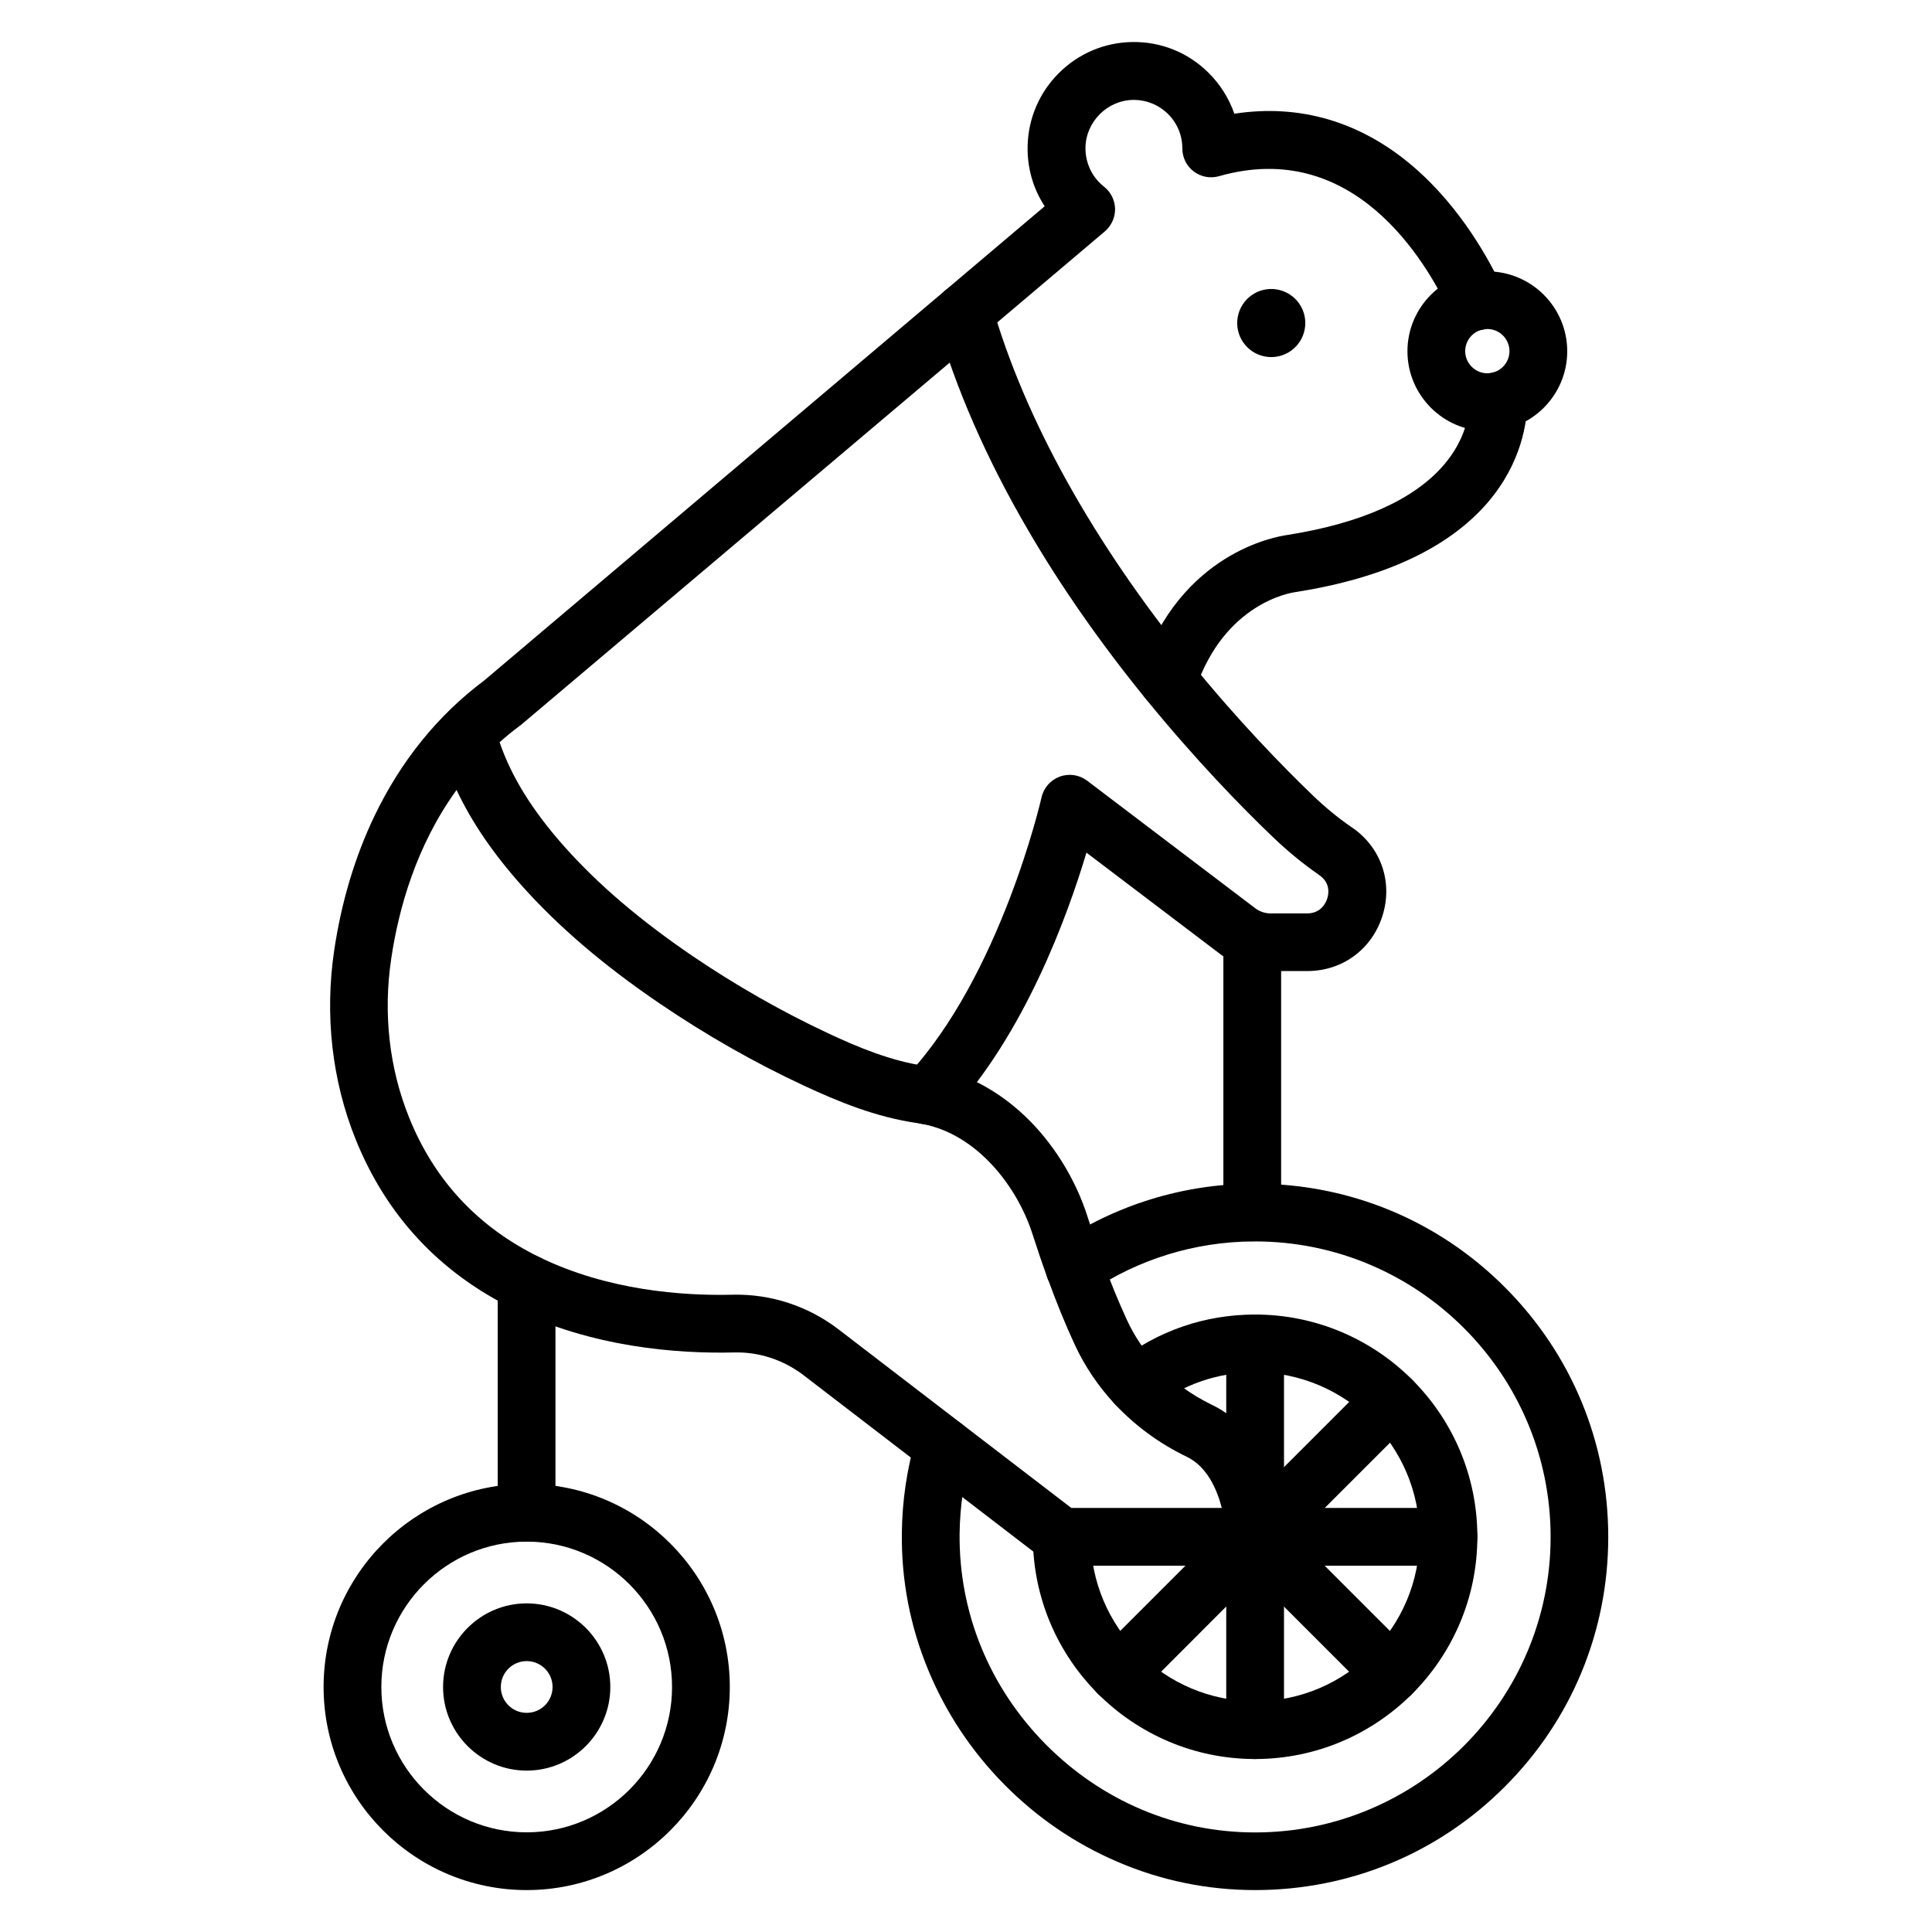
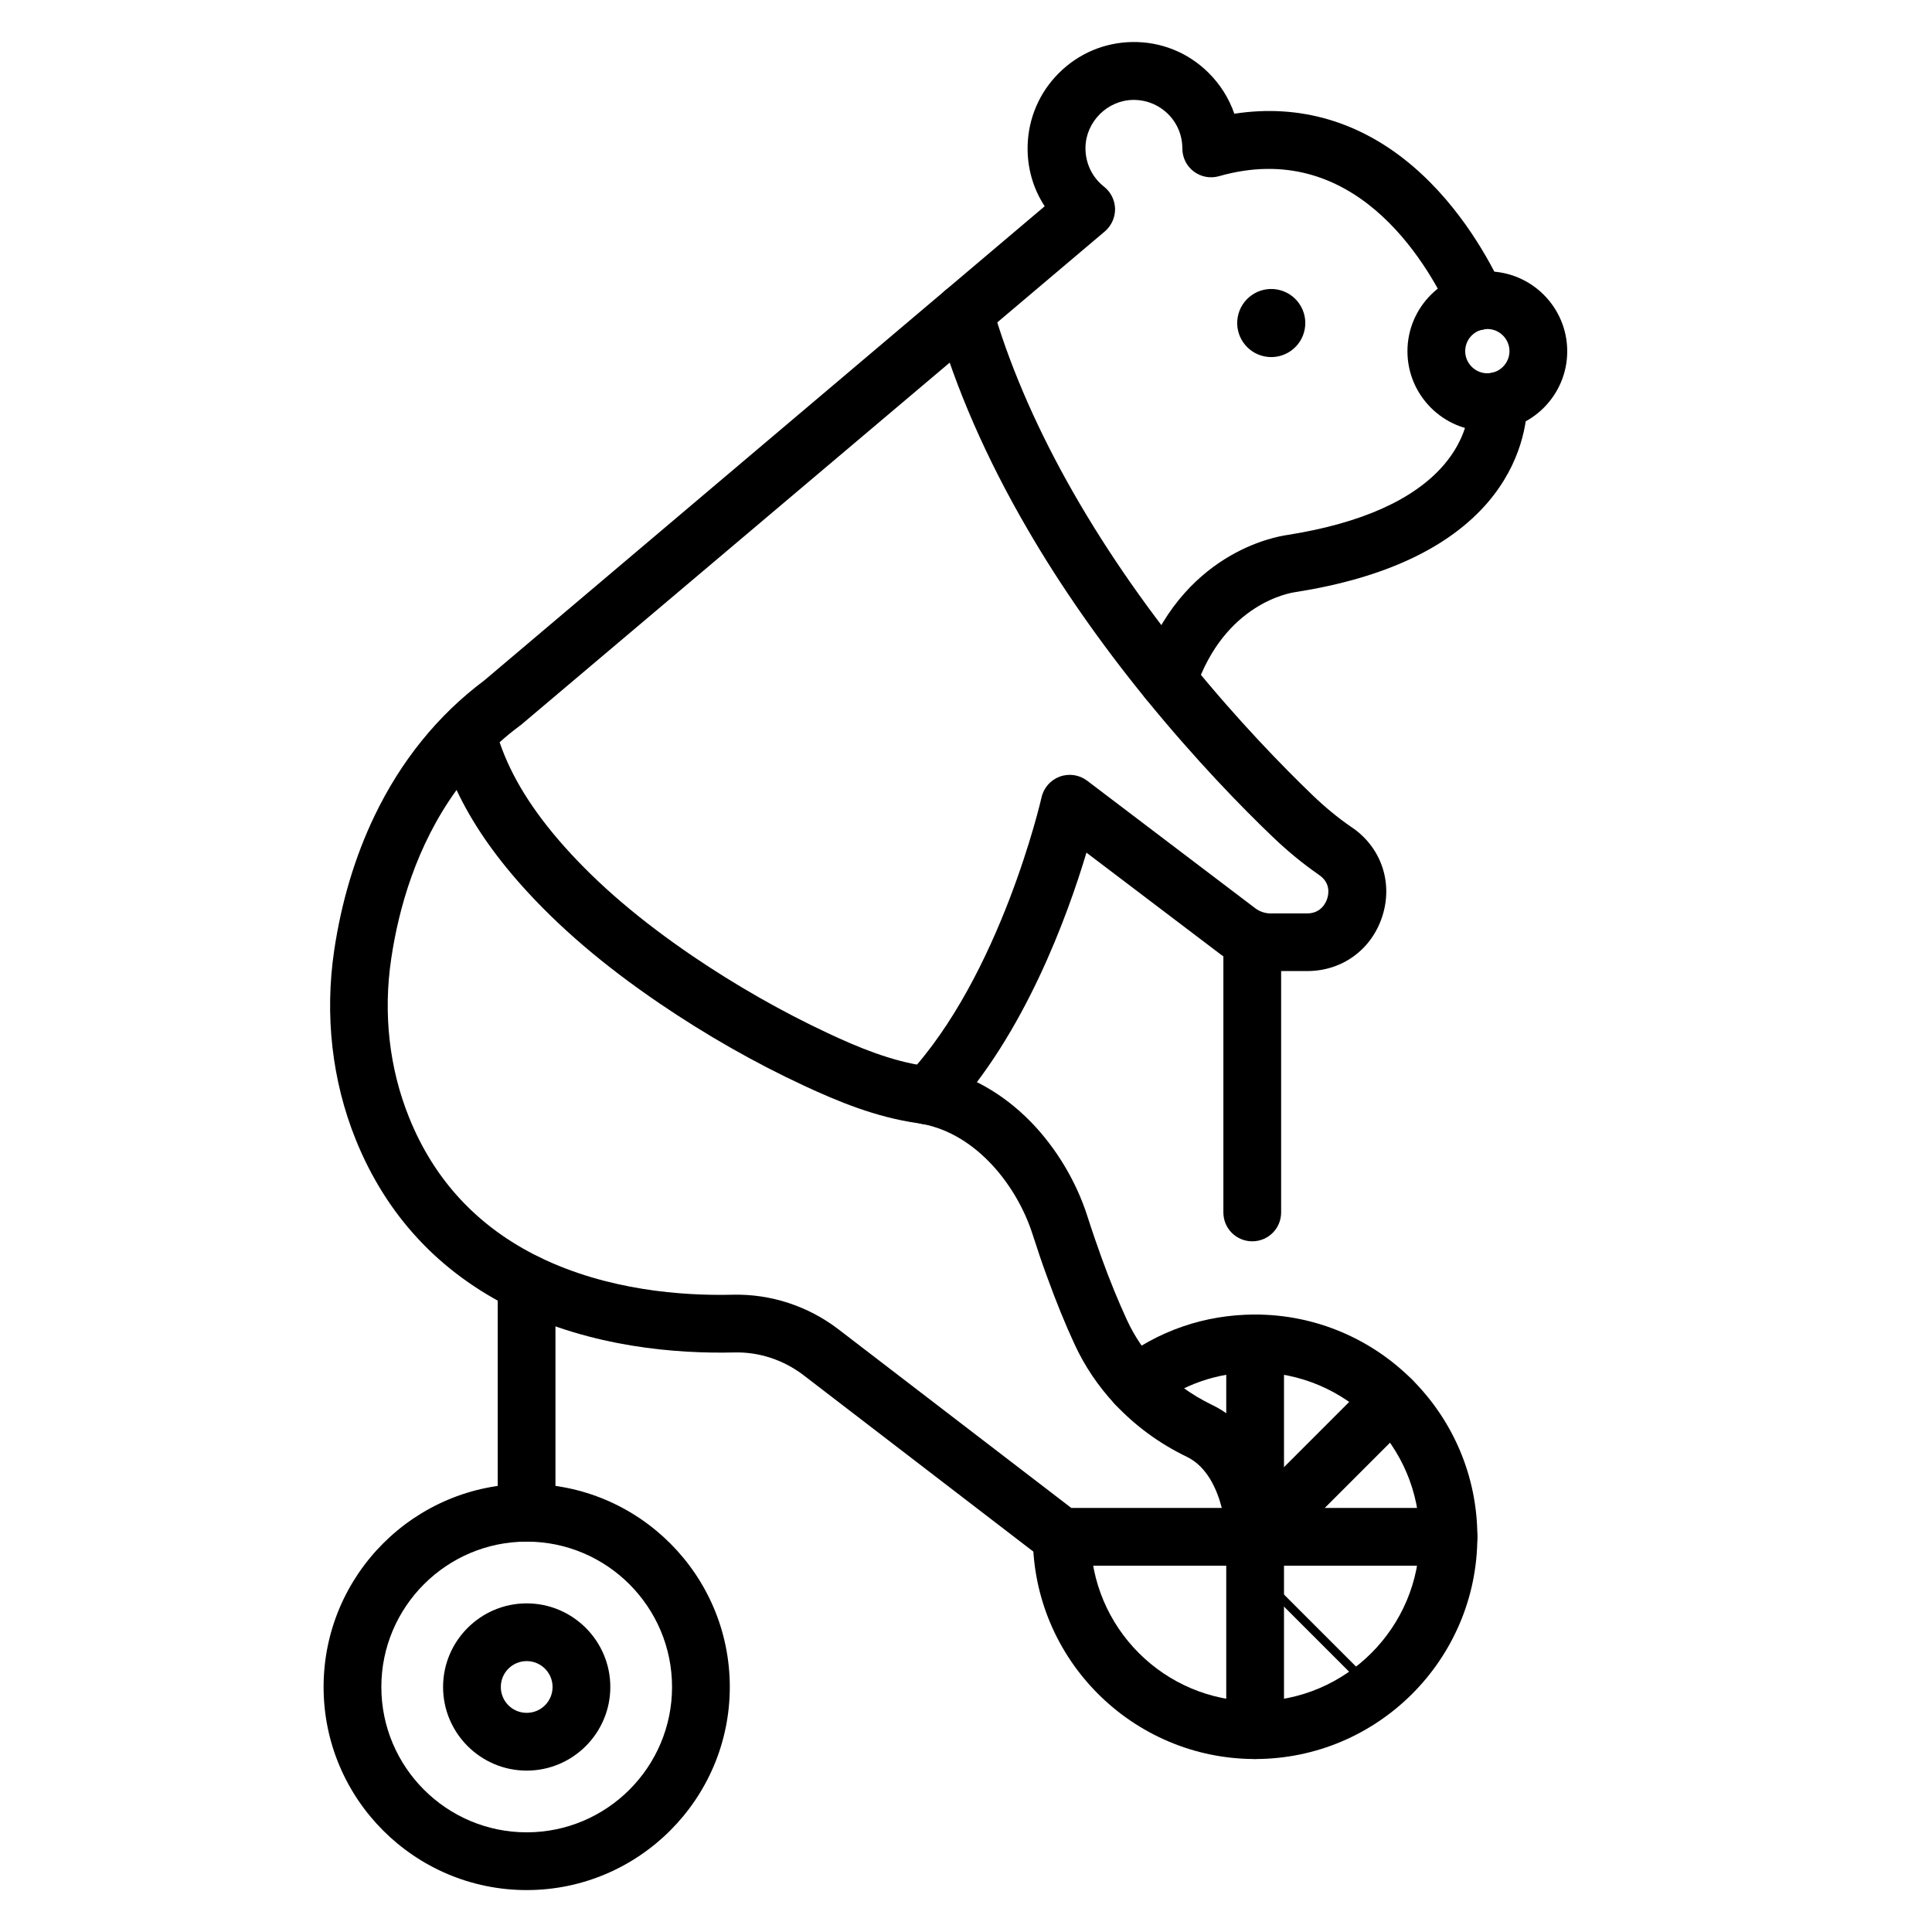
<svg xmlns="http://www.w3.org/2000/svg" fill="#000000" width="800px" height="800px" version="1.1" viewBox="144 144 512 512">
  <g>
    <path d="m453.54 331.92c-0.797 0-1.625-0.129-2.457-0.414-4.019-1.34-6.152-5.676-4.816-9.695 10.555-31.375 35.906-35.648 39.062-36.062 19.547-3.125 33.418-9.375 41.324-18.559 5.836-6.824 6.793-13.582 6.824-17.027 0.031-4.211 3.477-7.59 7.652-7.59h0.062c4.242 0.031 7.621 3.508 7.59 7.715-0.062 5.516-1.5 16.324-10.492 26.848-10.332 12.02-27.359 20.023-50.637 23.723-0.191 0.031-0.223 0.031-0.383 0.062-1.242 0.16-18.781 2.902-26.465 25.734-1.109 3.254-4.074 5.266-7.266 5.266z" />
    <path d="m476.62 558.92h-51.336c-1.691 0-3.316-0.543-4.656-1.594l-63.676-48.883c-5.293-4.051-11.828-6.219-18.43-6.027-15.113 0.352-37.531-1.34-58.352-11.512-0.062-0.031-0.129-0.062-0.191-0.094-19.547-9.598-33.609-24.711-41.738-44.895-6.25-15.527-8.227-32.844-5.676-50.062 1.914-12.82 5.484-24.777 10.648-35.555 7.016-14.637 16.805-26.754 29.113-35.969l122.19-103.38 26.34-22.289c-3.062-4.656-4.656-10.172-4.527-15.941 0.16-7.301 3.094-14.191 8.289-19.355 5.199-5.199 12.086-8.098 19.387-8.227 7.621-0.129 14.797 2.742 20.215 8.098 3.156 3.125 5.484 6.824 6.887 10.906 17.316-2.68 33.578 2.106 47.449 14.031 12.629 10.84 20.312 25 23.754 32.492 1.785 3.828 0.094 8.387-3.731 10.172-3.828 1.785-8.387 0.094-10.172-3.731-6.633-14.316-25.859-46.523-61.352-36.414-2.297 0.668-4.781 0.191-6.695-1.242-1.914-1.434-3.027-3.699-3.027-6.121 0-3.477-1.371-6.727-3.828-9.152-2.488-2.422-5.738-3.731-9.215-3.699-6.824 0.094-12.5 5.773-12.629 12.594-0.062 4.082 1.723 7.875 4.91 10.395 1.816 1.434 2.871 3.57 2.934 5.867 0.031 2.297-0.957 4.496-2.711 5.996l-32.336 27.352-122.41 103.44c-0.129 0.094-0.254 0.191-0.383 0.285-1.848 1.371-3.602 2.805-5.262 4.305 3.094 9.086 8.738 18.207 17.25 27.742 8.93 10.012 19.992 19.449 33.863 28.891 11.512 7.812 23.598 14.699 35.906 20.473 8.035 3.762 16.773 7.398 25.926 8.703 0.734 0.094 1.402 0.223 2.039 0.352 9.504 1.816 18.461 6.887 25.957 14.605 6.602 6.824 11.895 15.656 14.828 24.84 1.242 3.891 2.519 7.559 3.731 10.938 2.199 6.09 4.496 11.672 6.762 16.582 2.008 4.336 4.688 8.324 8.004 11.863 4.082 4.336 8.961 7.906 14.477 10.586 18.652 8.992 19.133 33.863 19.133 34.914 0.031 2.039-0.766 4.019-2.199 5.453-1.441 1.434-3.418 2.262-5.461 2.262zm-48.723-15.305h39.891c-1.277-4.973-3.922-10.969-9.277-13.551-7.269-3.508-13.648-8.195-19.035-13.934-4.434-4.75-8.035-10.078-10.715-15.91-2.457-5.293-4.879-11.258-7.238-17.762-1.309-3.539-2.613-7.398-3.922-11.48-4.019-12.469-14.57-26.34-29.145-29.113h-0.031c-0.352-0.062-0.766-0.129-1.277-0.223-11.129-1.594-21.078-5.738-30.195-9.98-13.074-6.09-25.859-13.391-38.074-21.684-14.922-10.141-26.914-20.406-36.668-31.344-7.59-8.516-13.266-16.867-17.219-25.285-10.715 14.797-15.371 31.566-17.316 44.738-2.168 14.508-0.512 29.082 4.75 42.09 6.695 16.645 18.305 29.047 34.469 36.957 0.062 0.031 0.129 0.062 0.191 0.094 18.016 8.738 37.691 10.203 51.082 9.887 10.078-0.254 20.059 3.027 28.094 9.215z" />
    <path d="m389.92 442.02c-1.883 0-3.762-0.668-5.231-2.074-3.094-2.902-3.254-7.75-0.352-10.809 24.809-26.496 35.586-73.34 35.68-73.816 0.574-2.551 2.391-4.625 4.848-5.516 2.457-0.895 5.164-0.477 7.238 1.086l44.547 33.801c1.148 0.859 2.582 1.371 4.019 1.371h9.727c3.793 0 5.039-2.996 5.324-3.922 0.383-1.148 0.926-4.019-1.945-6.121-0.191-0.129-0.383-0.285-0.574-0.414-4.019-2.805-8.066-6.121-11.988-9.887-8.004-7.652-20.312-20.246-33.641-36.605-12.055-14.828-22.574-29.91-31.281-44.895-10.906-18.719-19.035-37.34-24.172-55.324-1.148-4.051 1.18-8.289 5.262-9.469 4.051-1.148 8.289 1.18 9.469 5.262 8.641 30.262 26.848 63.039 52.613 94.766 12.82 15.754 24.648 27.836 32.332 35.234 3.348 3.219 6.762 6.027 10.141 8.355 0.254 0.191 0.512 0.352 0.734 0.512 0.031 0 0.031 0.031 0.062 0.031 7.43 5.356 10.426 14.477 7.59 23.246-2.84 8.832-10.648 14.508-19.898 14.508l-9.754-0.008c-4.75 0-9.469-1.594-13.266-4.465l-35.488-26.914c-5.008 16.742-16.453 48.309-36.414 69.641-1.5 1.629-3.539 2.426-5.582 2.426z" />
-     <path d="m476.62 644.89c-12.629 0-24.934-2.519-36.543-7.523-11.191-4.816-21.238-11.672-29.879-20.406-8.641-8.738-15.402-18.875-20.09-30.102-4.879-11.672-7.269-24.012-7.109-36.637 0.094-8.516 1.34-16.934 3.699-25.031 1.18-4.051 5.422-6.41 9.469-5.231 4.051 1.18 6.41 5.422 5.231 9.469-1.977 6.762-2.996 13.809-3.094 20.949-0.223 20.918 7.844 40.719 22.766 55.832 14.922 15.082 34.629 23.406 55.547 23.406 43.176 0 78.312-35.141 78.312-78.312 0-43.176-35.141-78.312-78.312-78.312h-0.668c-15.402 0.129-30.262 4.719-42.984 13.266-3.508 2.359-8.258 1.434-10.617-2.074-2.359-3.508-1.434-8.258 2.074-10.617 15.211-10.234 32.973-15.719 51.336-15.879h0.828c25 0 48.531 9.727 66.195 27.422 17.695 17.695 27.422 41.199 27.422 66.195 0 25-9.727 48.531-27.422 66.195-17.629 17.668-41.129 27.391-66.16 27.391z" />
    <path d="m476.62 610.16c-32.461 0-58.895-26.402-58.895-58.895 0-4.242 3.41-7.652 7.652-7.652 4.242 0 7.652 3.41 7.652 7.652 0 24.043 19.547 43.59 43.59 43.59 24.043 0 43.59-19.547 43.59-43.59s-19.547-43.59-43.59-43.59c-9.852 0-19.133 3.188-26.848 9.246-3.316 2.613-8.133 2.008-10.746-1.309-2.613-3.316-2.008-8.133 1.309-10.746 10.457-8.195 22.992-12.5 36.285-12.5 32.461 0 58.895 26.402 58.895 58.895 0 32.465-26.402 58.898-58.895 58.898z" />
    <path d="m283.55 552.54c-4.242 0-7.652-3.41-7.652-7.652v-60.84c0-4.242 3.41-7.652 7.652-7.652s7.652 3.41 7.652 7.652v60.84c0 4.242-3.41 7.652-7.652 7.652z" />
    <path d="m283.58 644.89c-29.688 0-53.824-24.137-53.824-53.824s24.137-53.824 53.824-53.824 53.824 24.137 53.824 53.824-24.172 53.824-53.824 53.824zm0-92.344c-21.238 0-38.52 17.281-38.52 38.52s17.281 38.52 38.52 38.52 38.52-17.281 38.52-38.52c-0.004-21.234-17.285-38.52-38.52-38.52z" />
    <path d="m283.58 613.23c-12.211 0-22.16-9.949-22.16-22.16 0-12.211 9.949-22.16 22.16-22.16 12.211 0 22.16 9.949 22.16 22.16 0 12.211-9.949 22.16-22.16 22.16zm0-29.02c-3.793 0-6.856 3.062-6.856 6.856s3.062 6.856 6.856 6.856 6.856-3.062 6.856-6.856-3.094-6.856-6.856-6.856z" />
    <path d="m475.86 472.96c-4.242 0-7.652-3.41-7.652-7.652v-71.586c0-4.242 3.41-7.652 7.652-7.652 4.242 0 7.652 3.41 7.652 7.652v71.586c0 4.238-3.41 7.652-7.652 7.652z" />
    <path d="m538.16 258.26c-11.672 0-21.172-9.504-21.172-21.172 0-11.672 9.504-21.172 21.172-21.172 11.672 0 21.172 9.504 21.172 21.172 0 11.672-9.5 21.172-21.172 21.172zm0-27.07c-3.254 0-5.867 2.648-5.867 5.867s2.648 5.867 5.867 5.867 5.867-2.648 5.867-5.867c0-3.223-2.648-5.867-5.867-5.867z" />
    <path d="m476.62 558.92c-4.242 0-7.652-3.41-7.652-7.652v-51.242c0-4.242 3.41-7.652 7.652-7.652 4.242 0 7.652 3.41 7.652 7.652v51.242c0 4.207-3.41 7.652-7.652 7.652z" />
-     <path d="m440.4 595.14c-1.945 0-3.922-0.734-5.422-2.231-2.996-2.996-2.996-7.844 0-10.809l36.223-36.223c2.996-2.996 7.844-2.996 10.809 0 2.996 2.996 2.996 7.844 0 10.809l-36.188 36.223c-1.5 1.496-3.445 2.231-5.422 2.231z" />
    <path d="m476.62 610.16c-4.242 0-7.652-3.41-7.652-7.652v-51.242c0-4.242 3.41-7.652 7.652-7.652 4.242 0 7.652 3.41 7.652 7.652v51.242c0 4.207-3.41 7.652-7.652 7.652z" />
-     <path d="m512.84 595.14c-1.945 0-3.922-0.734-5.422-2.231l-36.223-36.223c-2.996-2.996-2.996-7.844 0-10.809 2.996-2.996 7.844-2.996 10.809 0l36.223 36.223c2.996 2.996 2.996 7.844 0 10.809-1.465 1.496-3.406 2.231-5.387 2.231z" />
+     <path d="m512.84 595.14c-1.945 0-3.922-0.734-5.422-2.231l-36.223-36.223c-2.996-2.996-2.996-7.844 0-10.809 2.996-2.996 7.844-2.996 10.809 0c2.996 2.996 2.996 7.844 0 10.809-1.465 1.496-3.406 2.231-5.387 2.231z" />
    <path d="m527.86 558.92h-51.242c-4.242 0-7.652-3.41-7.652-7.652 0-4.242 3.41-7.652 7.652-7.652h51.242c4.242 0 7.652 3.41 7.652 7.652 0 4.242-3.41 7.652-7.652 7.652z" />
    <path d="m476.62 558.92c-1.945 0-3.922-0.734-5.422-2.231-2.996-2.996-2.996-7.844 0-10.809l36.223-36.223c2.996-2.996 7.844-2.996 10.809 0 2.996 2.996 2.996 7.844 0 10.809l-36.223 36.223c-1.465 1.465-3.41 2.231-5.387 2.231z" />
    <path d="m482.46 220.72c4.906 0.867 8.188 5.547 7.32 10.453-0.863 4.91-5.543 8.188-10.453 7.32-4.906-0.863-8.184-5.543-7.32-10.449 0.867-4.91 5.547-8.188 10.453-7.324" />
  </g>
</svg>